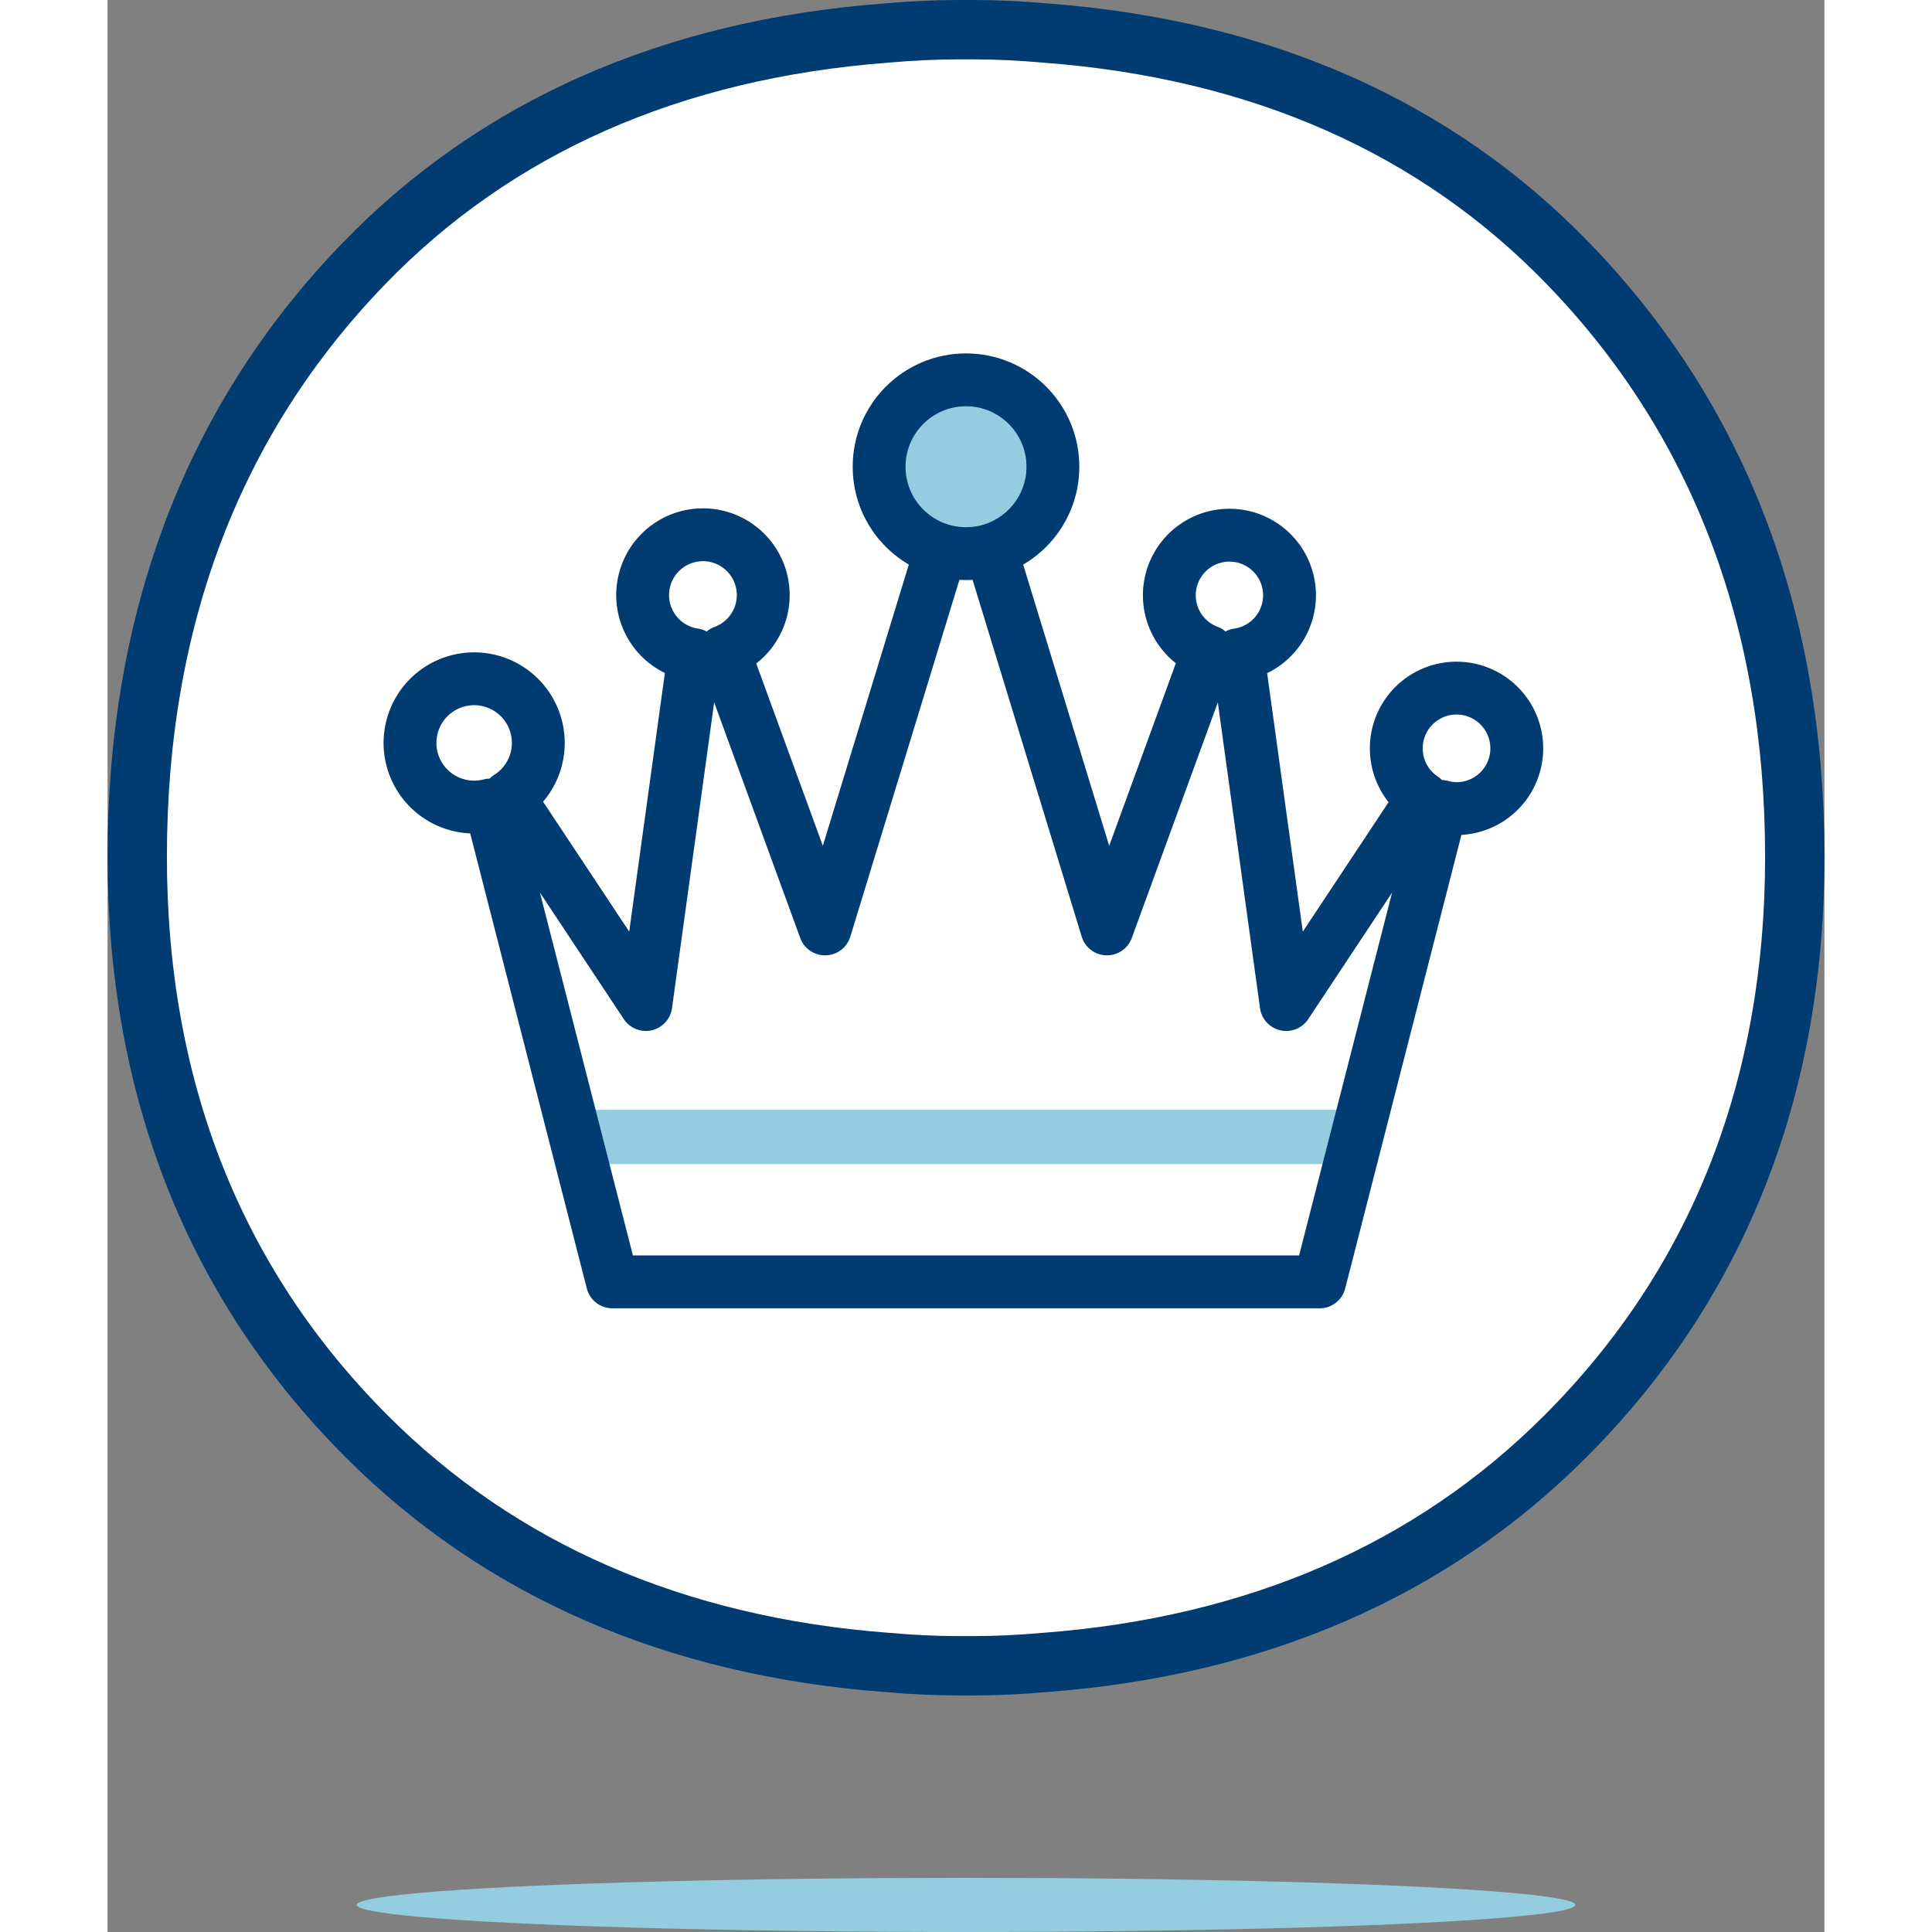
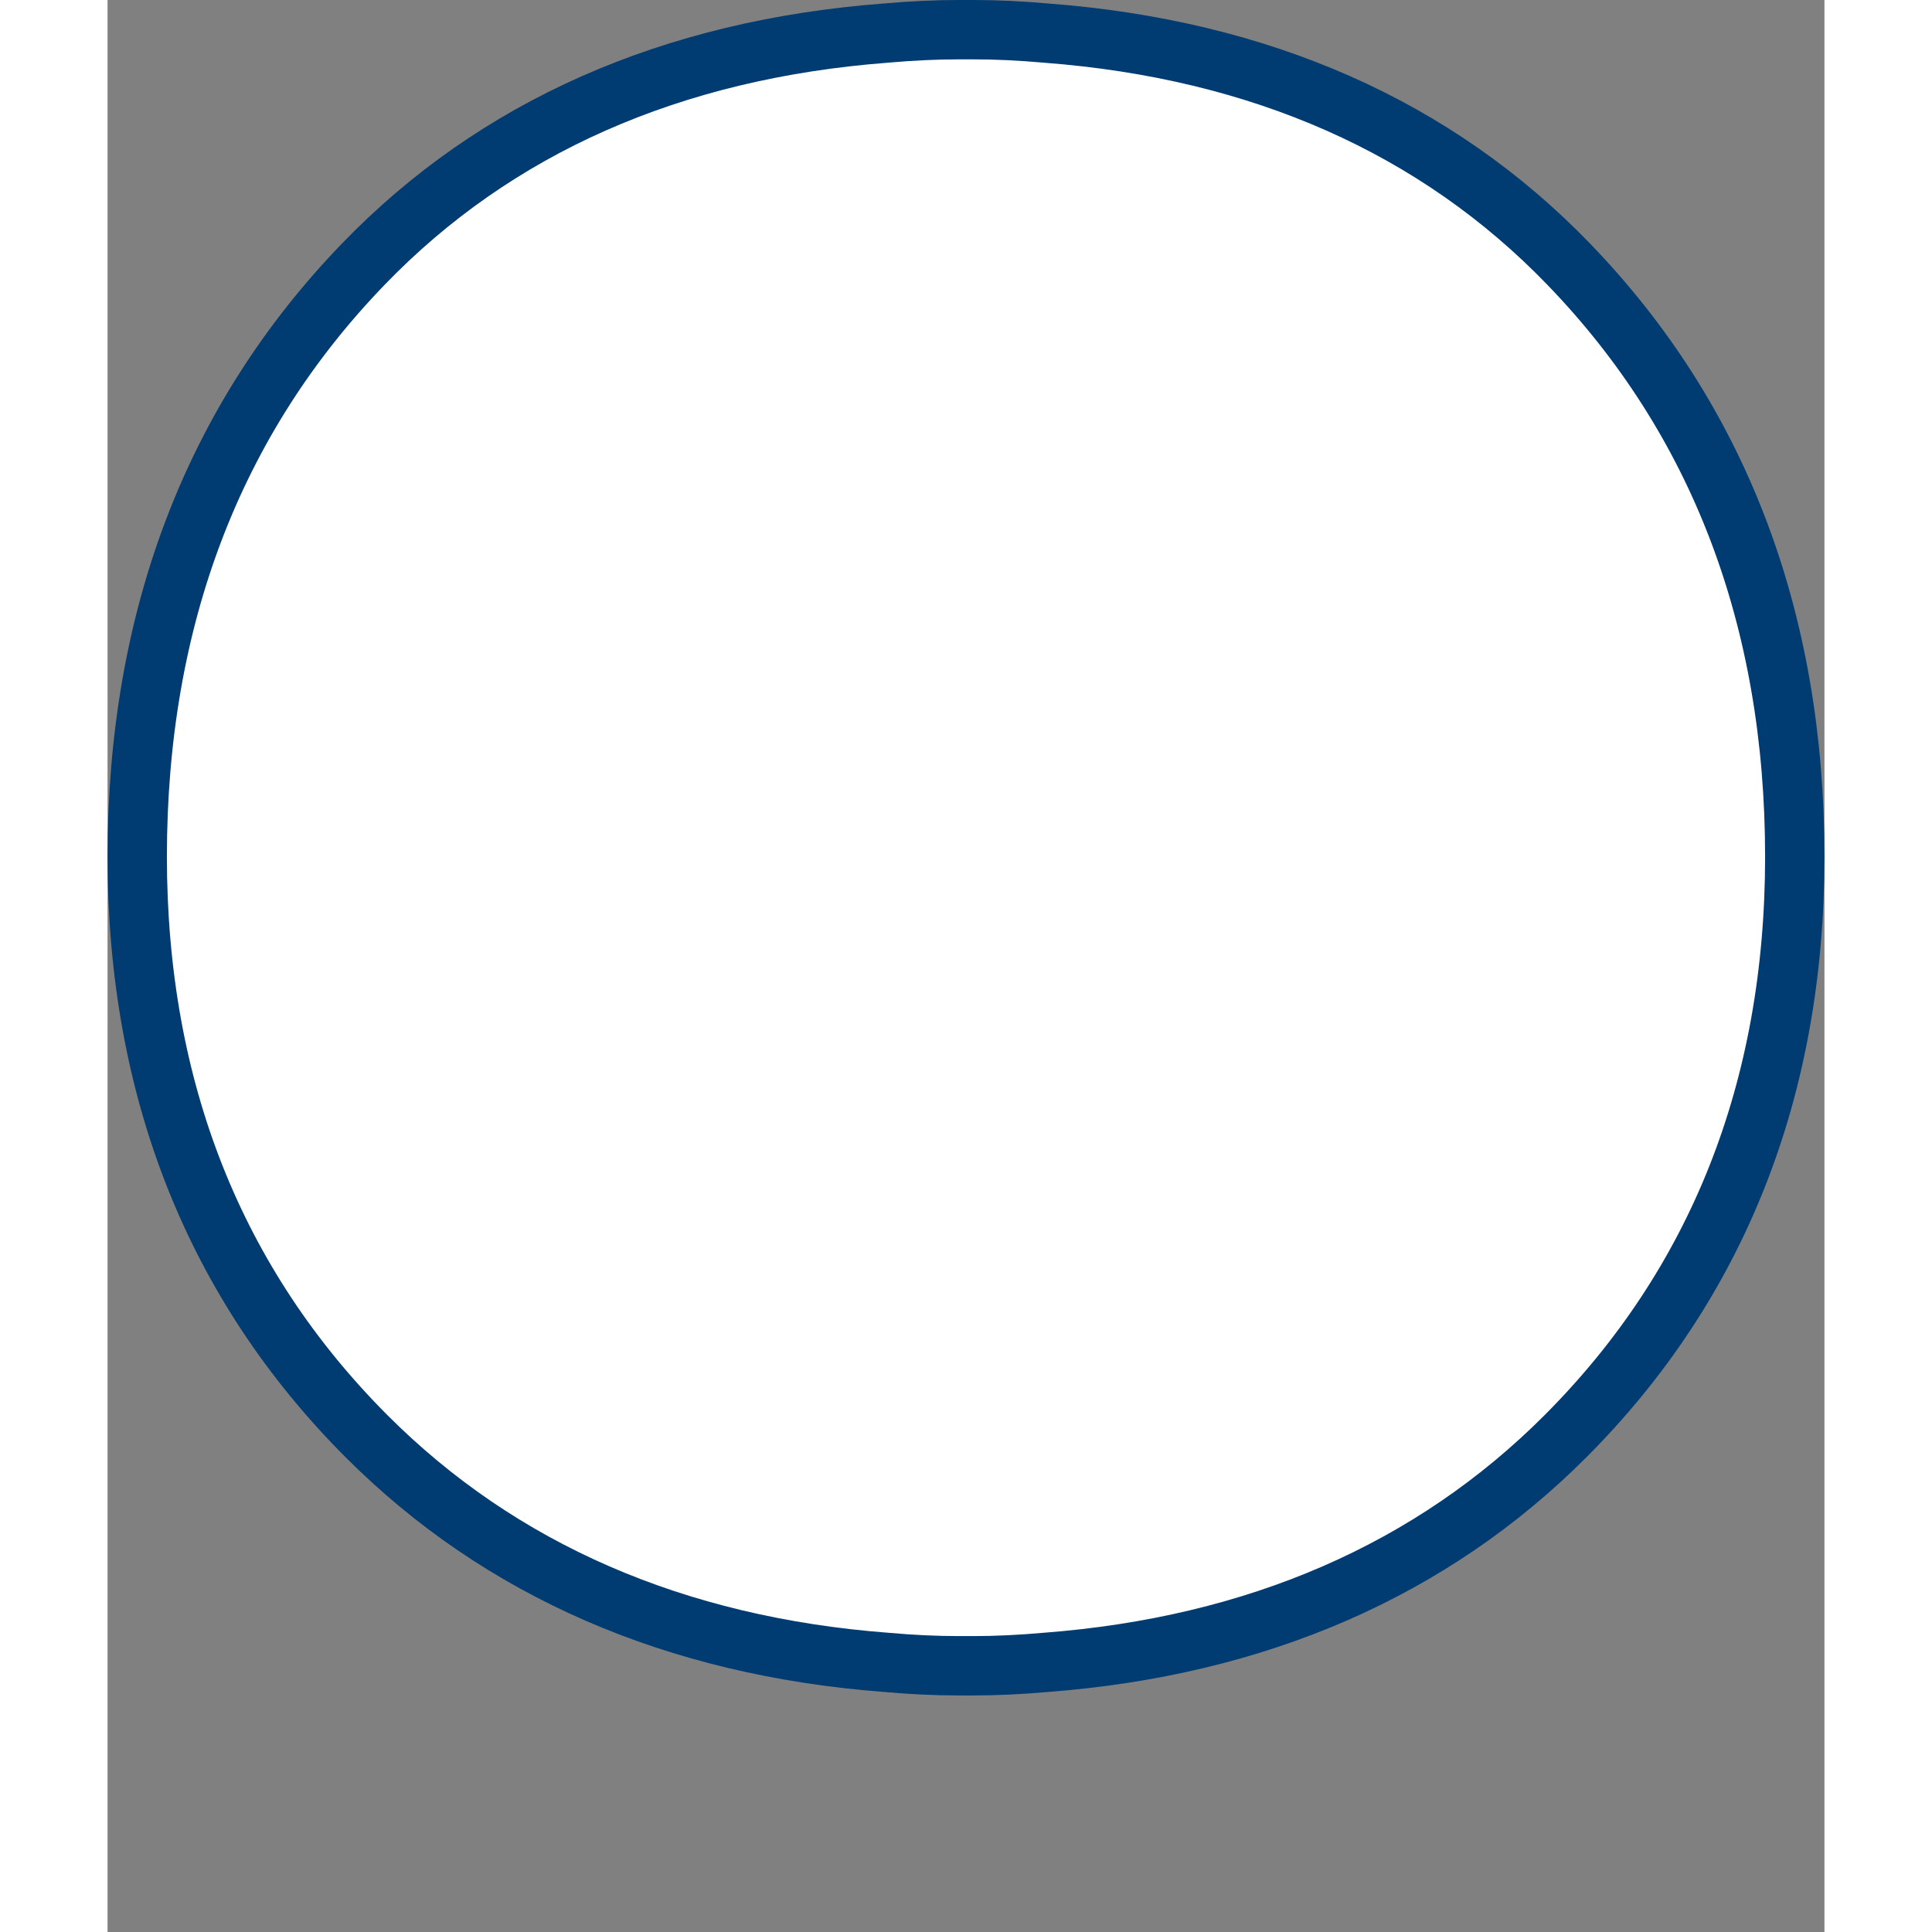
<svg xmlns="http://www.w3.org/2000/svg" class="icon" viewBox="0 0 90.253 101.56" height="100px" width="100px">
  <rect x="0" y="0" width="90.253" height="101.56" fill="#808080" stroke="none" />
  <defs>
    <clipPath id="a">
-       <path d="M70.912,36.172a3.168,3.168,0,0,0-1.771,5.794L61.958,52.806,59.421,34.42a3.159,3.159,0,1,0-1.56-.171L52.537,48.831,46.049,27.613a3.167,3.167,0,1,0-1.845,0L37.717,48.831,32.394,34.256a3.17,3.17,0,1,0-1.562.161L28.296,52.805l-7.225-10.9a3.372,3.372,0,1,0-.955.413L26.539,67.385H63.714L70.118,42.394a3.116,3.116,0,0,0,.794.113,3.167,3.167,0,0,0,0-6.335Z" style="fill:#fff;stroke:#003b71;stroke-linecap:round;stroke-linejoin:round;stroke-width:2.778px" />
-     </clipPath>
+       </clipPath>
  </defs>
  <title>New Branding Materials</title>
  <path d="M76.805,13.883C69.854,6.685,60.617,2.599,49.361,1.742c-1.373-.122-2.638-.182-3.868-.182h-.733c-1.23,0-2.495.06-3.85.18-11.271.858-20.51,4.944-27.46,12.141C5.561,22.045,1.56,32.526,1.56,45.035c0,12.2,4.056,22.449,12.053,30.462,7.035,7.044,16.232,11.045,27.319,11.889,1.356.121,2.607.179,3.829.179h.733c1.222,0,2.474-.059,3.814-.178,11.104-.845,20.301-4.846,27.334-11.891C84.639,67.484,88.693,57.235,88.693,45.035,88.693,32.526,84.694,22.044,76.805,13.883Z" style="fill:#fff;stroke:#003b71;stroke-linecap:round;stroke-linejoin:round;stroke-width:3.12px" />
-   <ellipse cx="45.127" cy="100.136" rx="32.028" ry="1.424" style="fill:#93cddf" />
  <path d="M70.912,36.172a3.168,3.168,0,0,0-1.771,5.794L61.958,52.806,59.421,34.42a3.159,3.159,0,1,0-1.56-.171L52.537,48.831,46.049,27.613a3.167,3.167,0,1,0-1.845,0L37.717,48.831,32.394,34.256a3.17,3.17,0,1,0-1.562.161L28.296,52.805l-7.225-10.9a3.372,3.372,0,1,0-.955.413L26.539,67.385H63.714L70.118,42.394a3.116,3.116,0,0,0,.794.113,3.167,3.167,0,0,0,0-6.335Z" style="fill:#fff" />
  <g style="clip-path:url(#a)">
-     <rect x="16.313" y="58.339" width="57.256" height="2.853" style="fill:#93cddf" />
-   </g>
-   <path d="M70.912,36.172a3.168,3.168,0,0,0-1.771,5.794L61.958,52.806,59.421,34.42a3.159,3.159,0,1,0-1.56-.171L52.537,48.831,46.049,27.613a3.167,3.167,0,1,0-1.845,0L37.717,48.831,32.394,34.256a3.17,3.17,0,1,0-1.562.161L28.296,52.805l-7.225-10.9a3.372,3.372,0,1,0-.955.413L26.539,67.385H63.714L70.118,42.394a3.116,3.116,0,0,0,.794.113,3.167,3.167,0,0,0,0-6.335Z" style="fill:none;stroke:#003b71;stroke-linecap:round;stroke-linejoin:round;stroke-width:2.778px" />
-   <circle cx="45.127" cy="24.535" r="4.568" style="fill:#93cddf;stroke:#003b71;stroke-linecap:round;stroke-linejoin:round;stroke-width:2.778px" />
+     </g>
</svg>